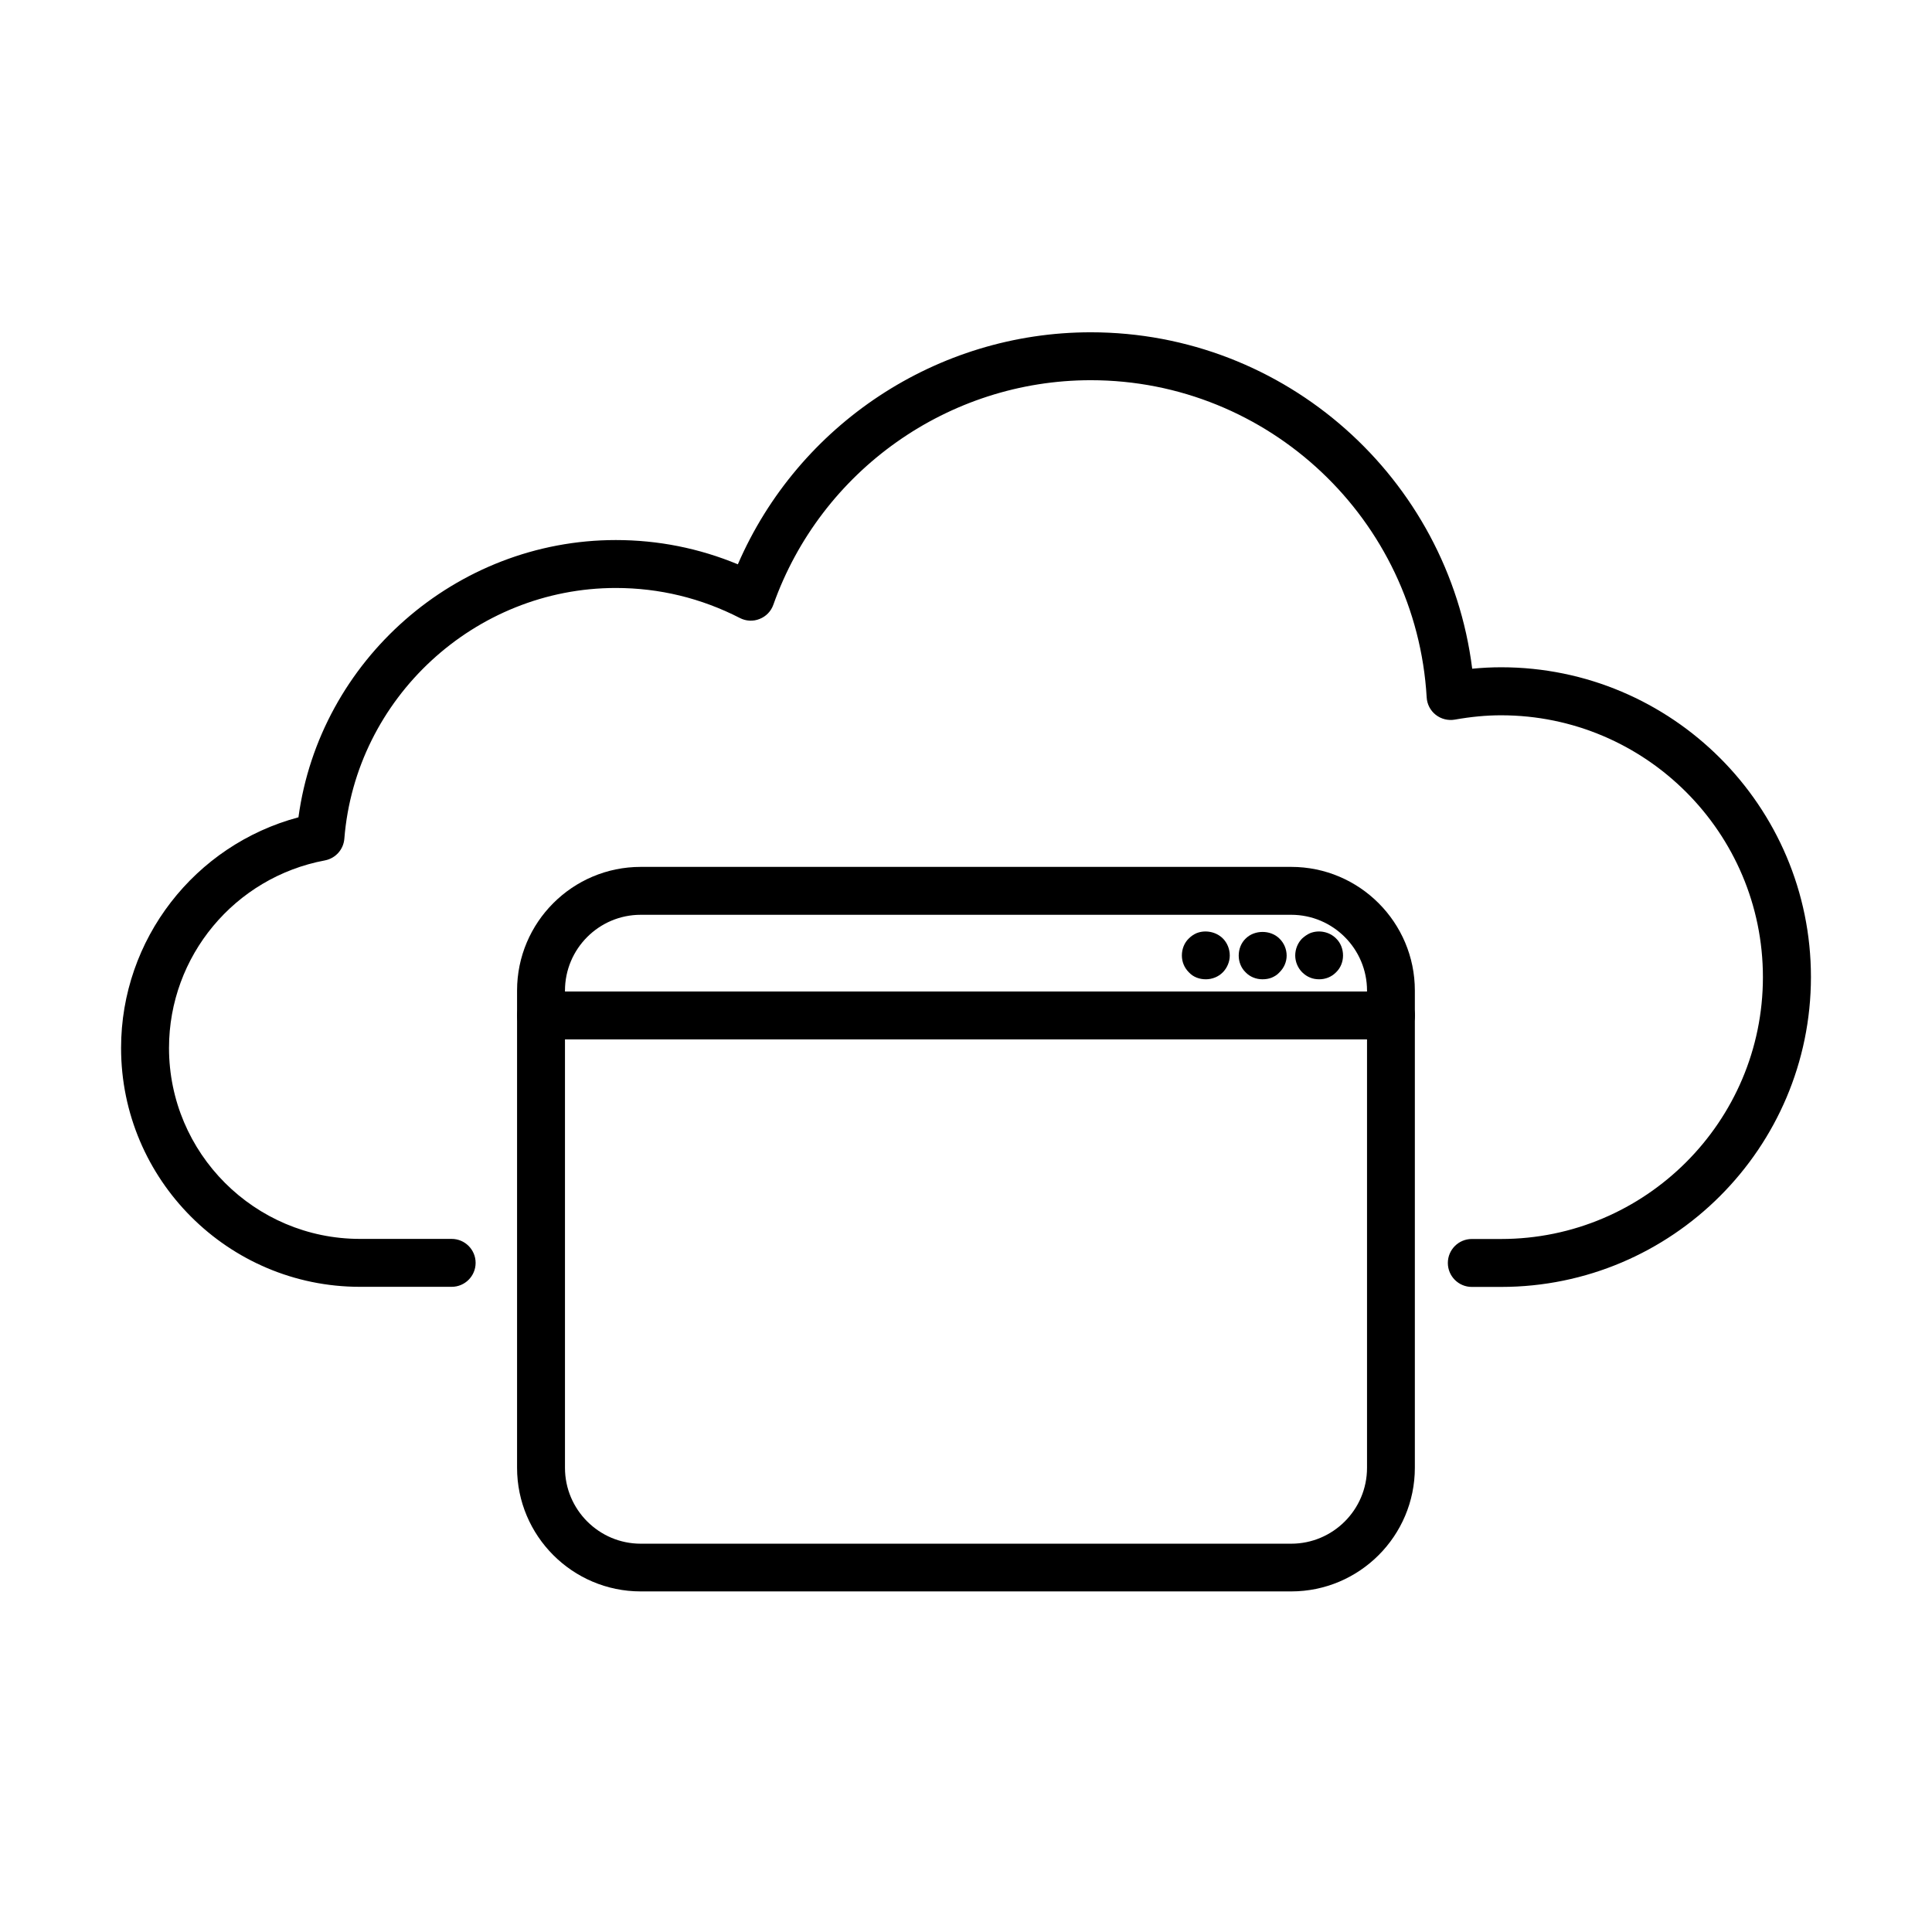
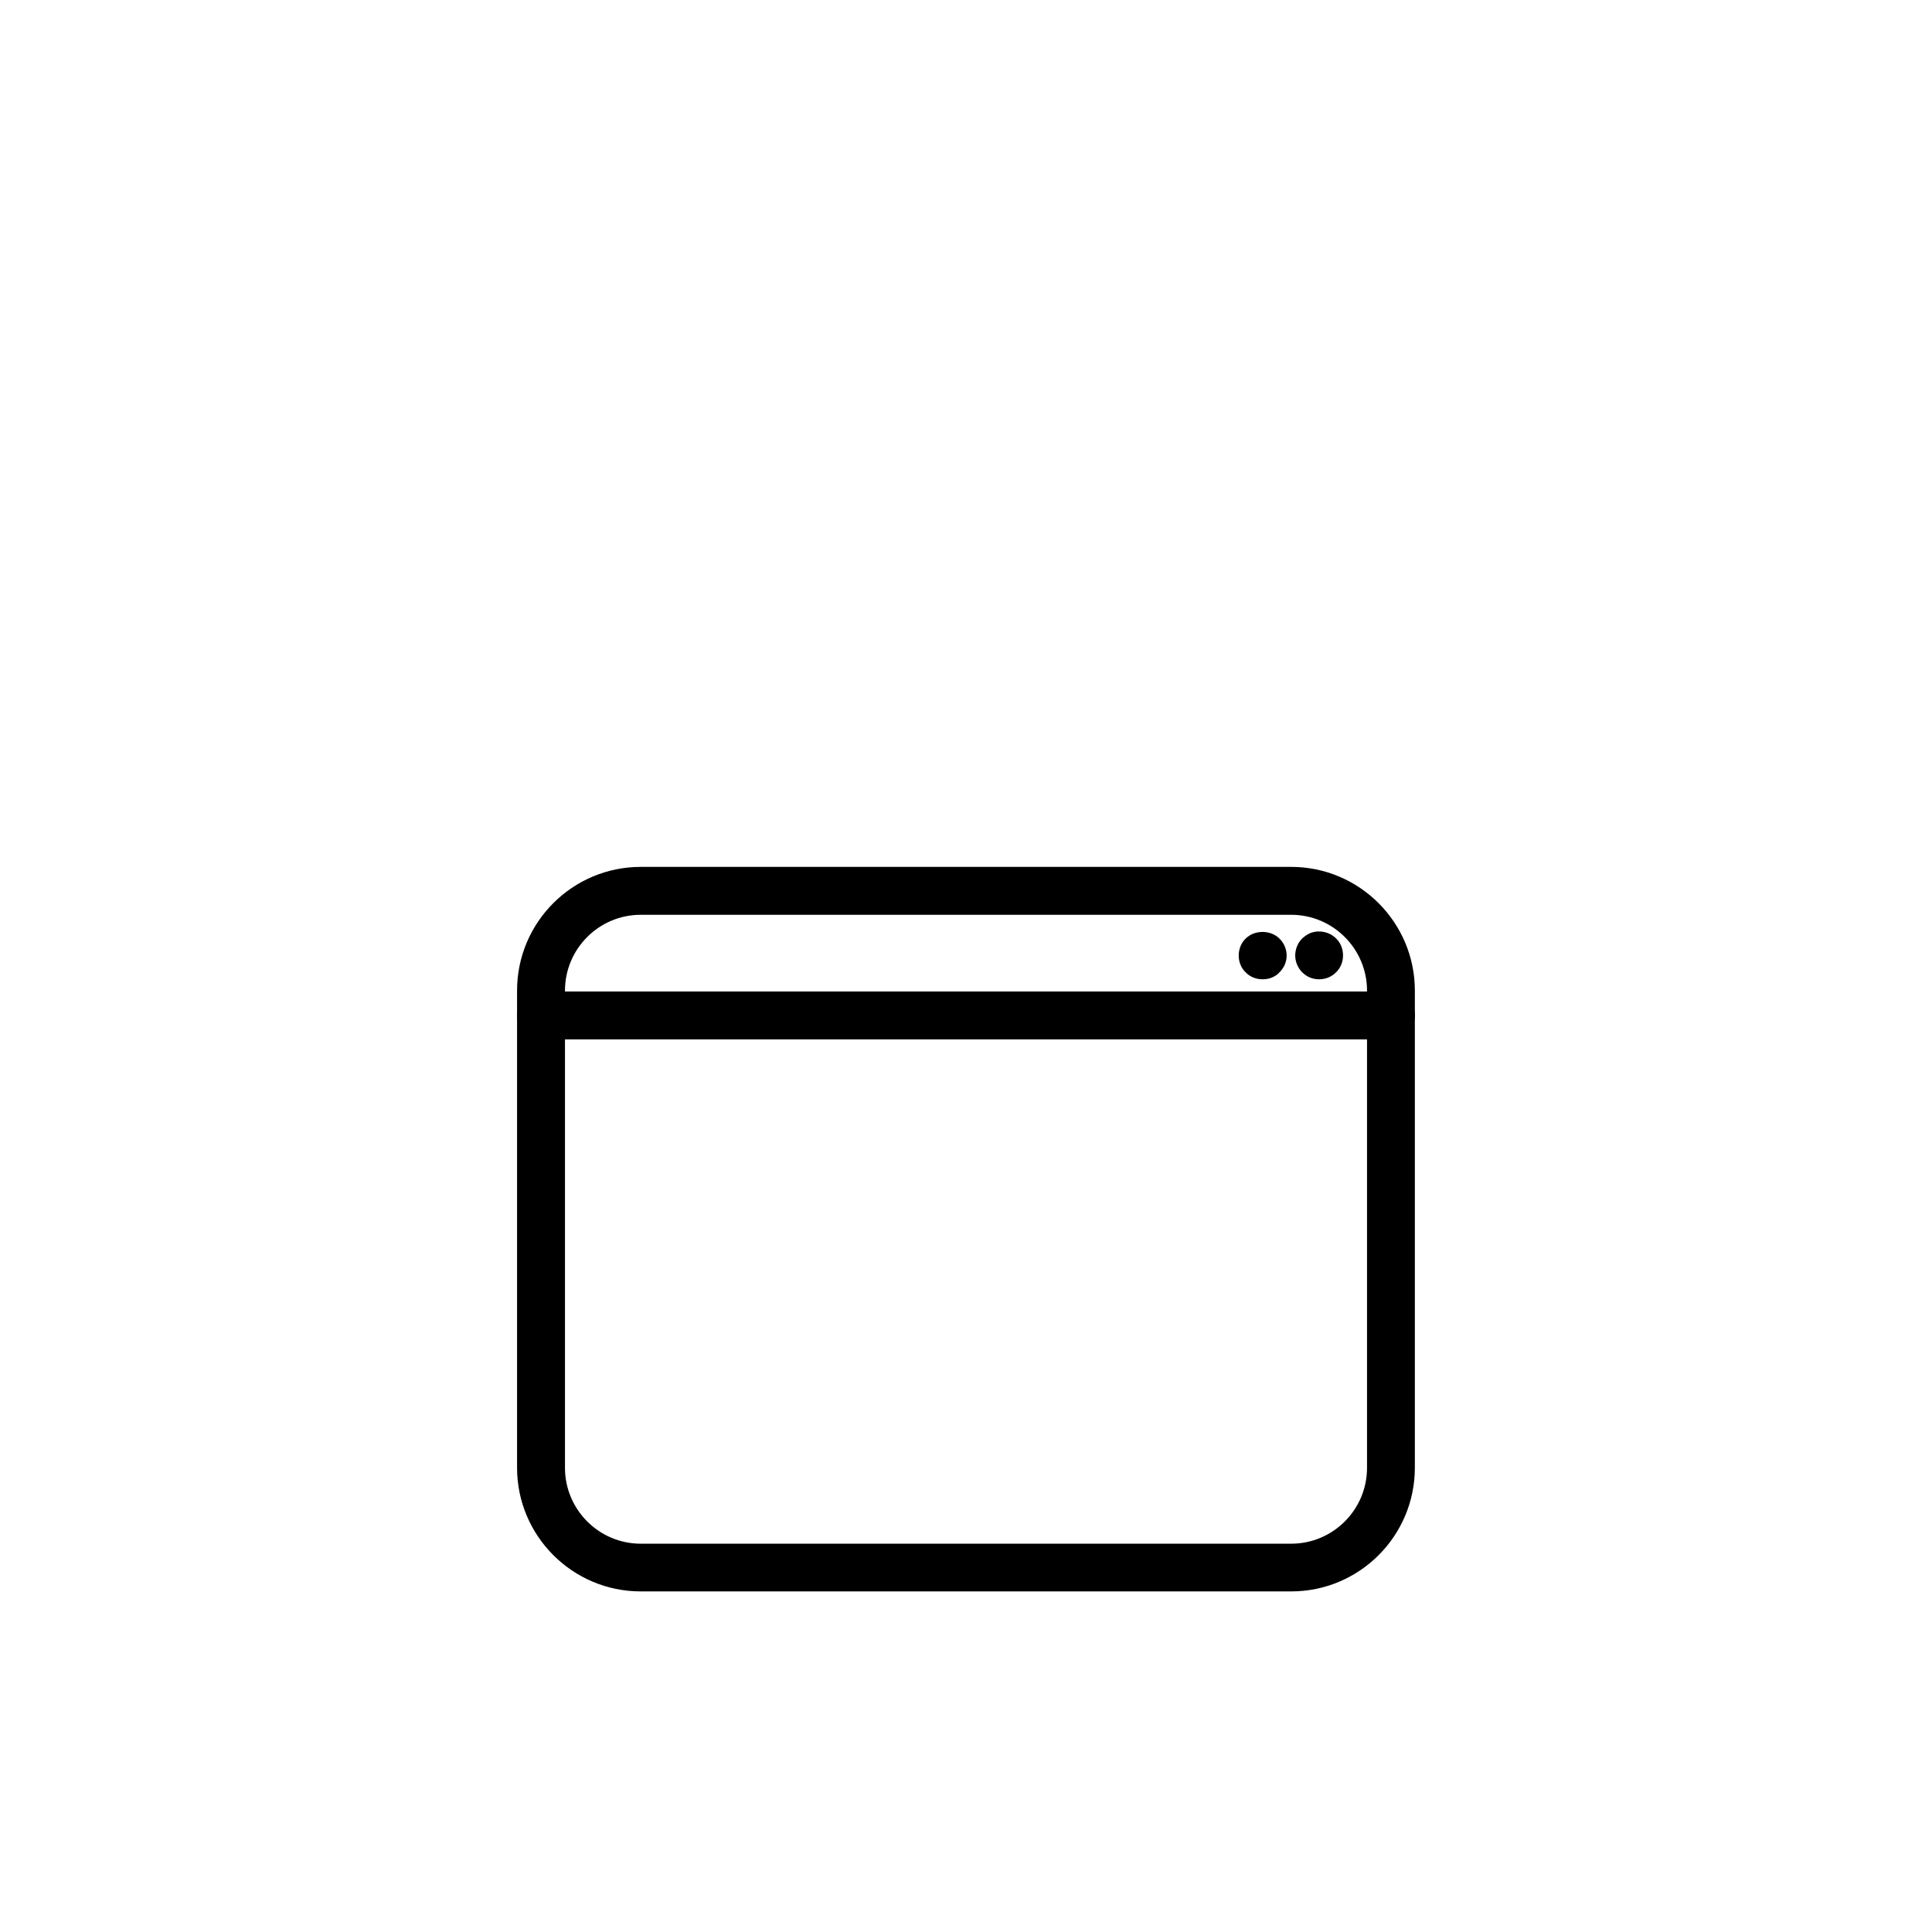
<svg xmlns="http://www.w3.org/2000/svg" fill="#000000" width="800px" height="800px" version="1.1" viewBox="144 144 512 512">
  <g>
-     <path d="m541.8 485.05h-7.754c-3.492 0-6.352-2.832-6.352-6.352 0-3.492 2.832-6.352 6.352-6.352h7.754c38.254 0 69.391-31.137 69.391-69.391 0-38.254-31.113-69.395-69.391-69.395-3.93 0-7.934 0.383-12.266 1.148-1.785 0.305-3.621-0.152-5.051-1.277-1.43-1.121-2.297-2.805-2.398-4.613-2.754-47.129-41.875-84.059-89.027-84.059-37.695 0-71.488 23.922-84.113 59.5-0.609 1.734-1.938 3.109-3.648 3.773-1.68 0.688-3.617 0.586-5.223-0.254-10.305-5.281-21.371-7.957-32.875-7.957-37.387 0-68.984 29.199-71.945 66.457-0.227 2.859-2.344 5.203-5.148 5.738-23.945 4.492-41.316 25.402-41.316 49.707 0 27.898 22.699 50.598 50.602 50.598h24.301c3.492 0 6.352 2.832 6.352 6.352 0 3.492-2.832 6.348-6.352 6.348h-24.301c-34.891 0-63.305-28.383-63.305-63.297 0-28.793 19.512-53.785 47.004-61.129 5.637-41.57 41.723-73.477 84.109-73.477 11.195 0 22.062 2.168 32.34 6.43 16.043-37.059 52.789-61.488 93.52-61.488 51.59 0 94.738 38.637 101.09 89.156 2.602-0.254 5.152-0.383 7.676-0.383 45.27 0 82.094 36.828 82.094 82.094-0.027 45.293-36.852 82.121-82.117 82.121z" />
    <path d="m486.18 565.74h-172.38c-18.082 0-32.773-14.715-32.773-32.773v-126.46c0-18.082 14.691-32.773 32.773-32.773h172.38c18.082 0 32.77 14.715 32.77 32.773v126.46c0 18.082-14.688 32.773-32.77 32.773zm-172.38-179.31c-11.066 0-20.074 9.004-20.074 20.098v126.47c0 11.07 9.008 20.098 20.074 20.098h172.38c11.07 0 20.094-9.004 20.094-20.098v-126.47c0-11.066-9-20.098-20.094-20.098z" />
    <path d="m512.62 419.46h-225.24c-3.492 0-6.348-2.828-6.348-6.348s2.828-6.352 6.348-6.352h225.24c3.496 0 6.352 2.832 6.352 6.352-0.027 3.519-2.856 6.348-6.352 6.348z" />
    <path d="m493.6 403.52c-0.816 0-1.664-0.129-2.43-0.461-0.762-0.305-1.445-0.766-2.086-1.402-1.145-1.148-1.836-2.777-1.836-4.438 0-1.707 0.691-3.367 1.836-4.512 0.641-0.562 1.324-1.074 2.086-1.402 2.348-0.945 5.152-0.383 6.914 1.402 1.195 1.145 1.836 2.805 1.836 4.512 0 1.66-0.641 3.289-1.836 4.438-1.199 1.227-2.777 1.863-4.484 1.863z" />
    <path d="m478.55 403.52c-1.656 0-3.293-0.637-4.438-1.836-1.199-1.148-1.84-2.777-1.84-4.438 0-1.707 0.641-3.367 1.84-4.512 2.344-2.348 6.606-2.348 8.953 0 1.199 1.145 1.91 2.805 1.91 4.512 0 1.66-0.688 3.238-1.91 4.438-0.562 0.637-1.277 1.07-2.043 1.402-0.766 0.305-1.578 0.434-2.473 0.434z" />
-     <path d="m463.56 403.52c-0.816 0-1.66-0.129-2.477-0.461-0.766-0.305-1.449-0.766-2.035-1.402-1.199-1.199-1.84-2.777-1.84-4.438 0-1.707 0.641-3.367 1.84-4.512 0.559-0.562 1.27-1.074 2.035-1.402 2.344-0.945 5.207-0.383 6.992 1.402 1.148 1.145 1.828 2.805 1.828 4.512 0 1.66-0.707 3.289-1.828 4.438-1.199 1.227-2.859 1.863-4.516 1.863z" />
  </g>
</svg>